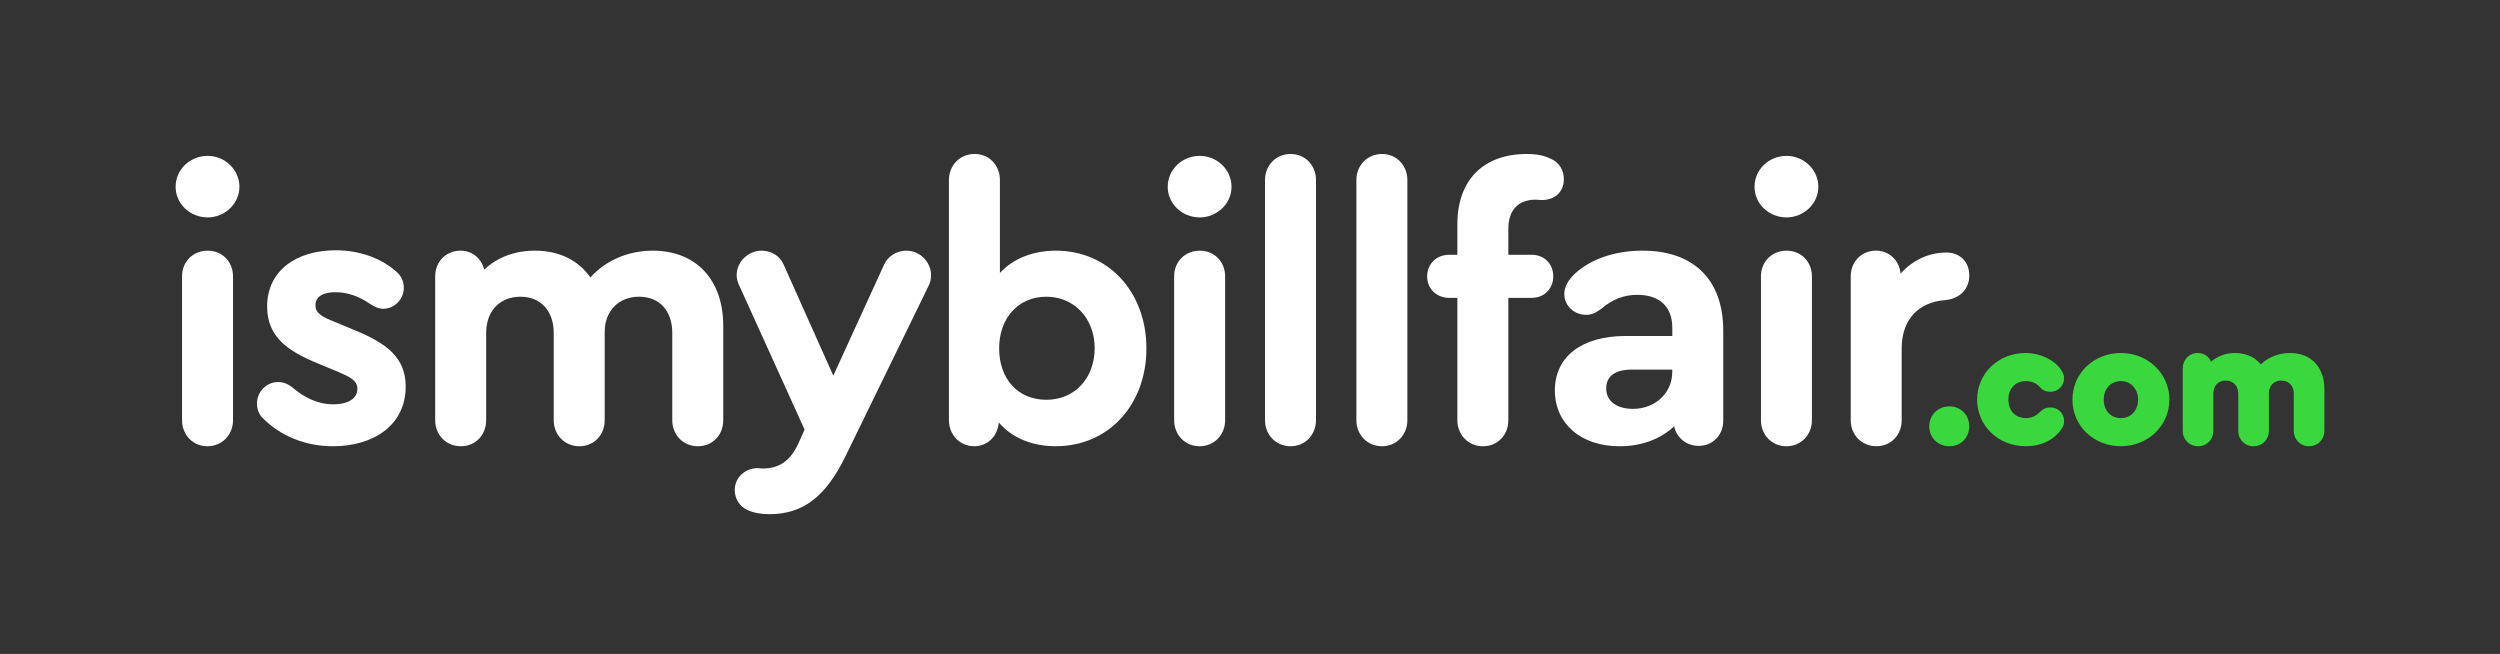
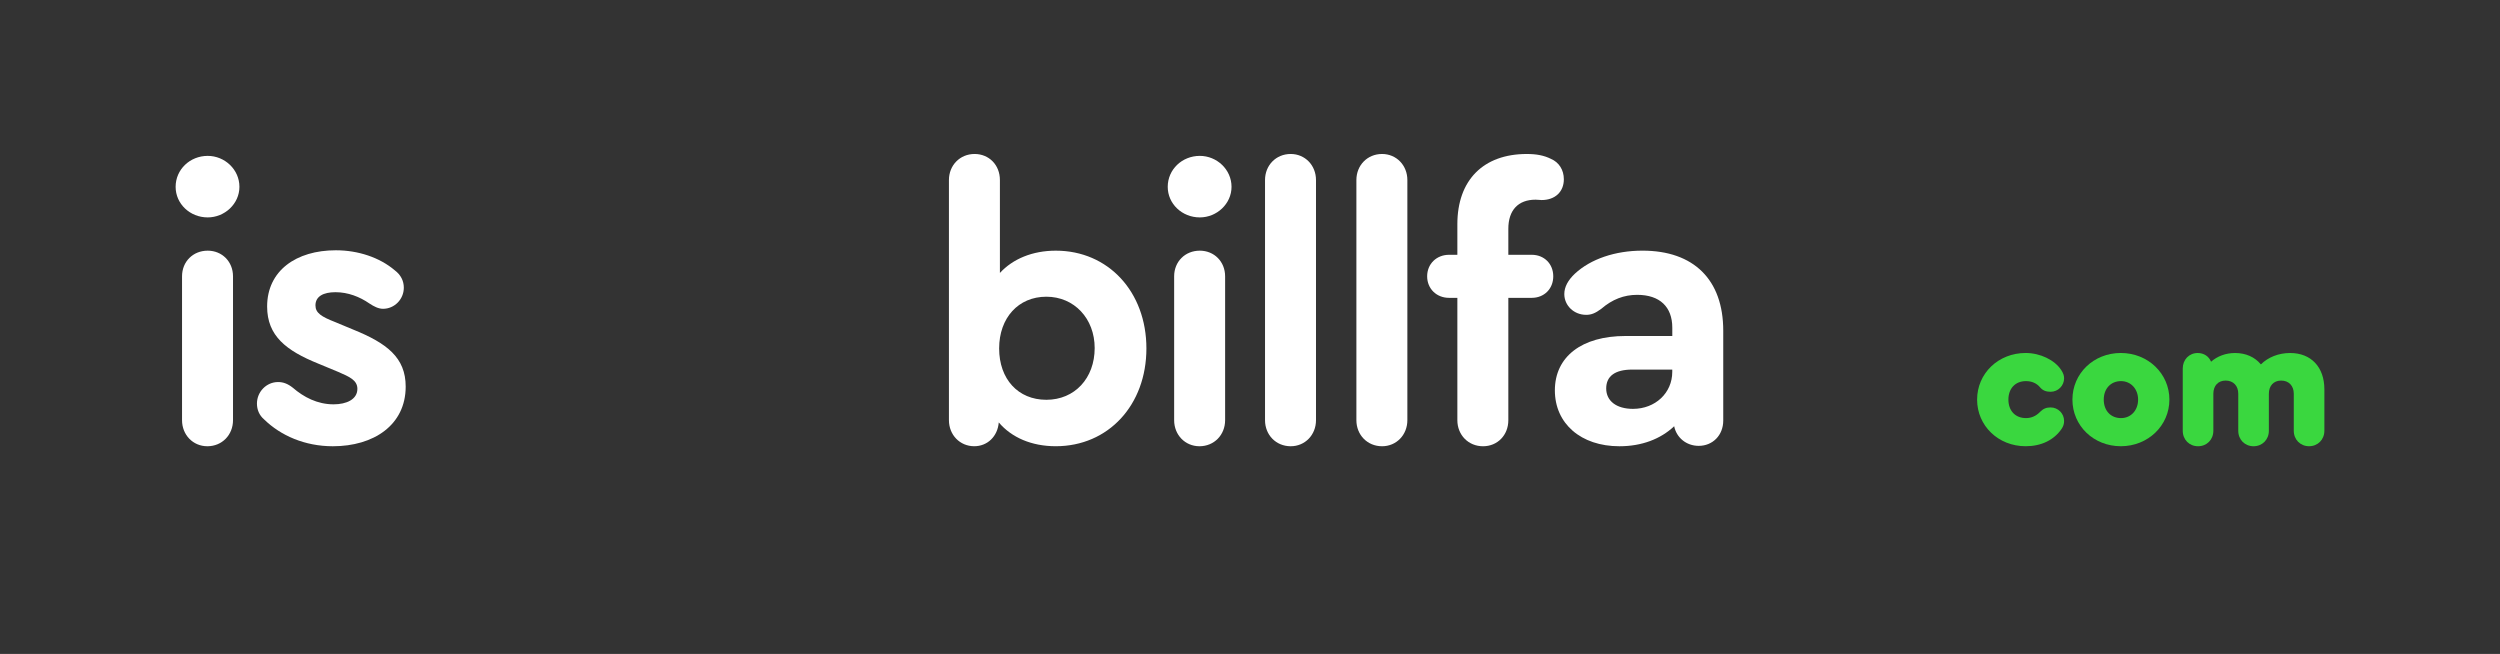
<svg xmlns="http://www.w3.org/2000/svg" enable-background="new 0 0 1080 282.5" viewBox="0 0 1080 282.5">
  <rect x="0" y="0" width="1080" height="282.5" fill="#333333" stroke="none" />
  <g fill="#fff">
    <path d="m103.43 80.71c0 7.34-6.36 13.21-13.7 13.21-7.67 0-13.86-5.87-13.86-13.21 0-7.5 6.2-13.37 13.86-13.37 7.34 0 13.7 5.87 13.7 13.37zm-24.79 100.81v-62.14c0-6.36 4.73-11.09 11.09-11.09 6.2 0 10.93 4.73 10.93 11.09v62.14c0 6.36-4.73 11.26-11.09 11.26-6.2-.01-10.93-4.9-10.93-11.26z" />
    <path d="m114.1 181.19c-2.12-1.79-3.1-4.24-3.1-6.85 0-5.06 4.08-9.3 9.13-9.3 2.12 0 4.08.65 6.36 2.45 4.73 4.08 10.6 7.18 17.62 7.18 5.55 0 10.28-2.12 10.28-6.69 0-3.75-3.43-5.22-8.32-7.34l-8.65-3.59c-13.7-5.55-22.02-11.91-22.02-24.63 0-15.5 12.56-24.3 29.69-24.3 9.62 0 18.92 3.1 25.45 8.65 2.61 1.96 3.91 4.57 3.91 7.5 0 5.06-4.08 9.13-8.97 9.13-1.96 0-3.91-.98-5.87-2.28-4.24-2.94-9.3-4.89-14.68-4.89-5.22 0-8.65 1.79-8.65 5.71 0 3.26 2.61 4.89 8.48 7.18l7.83 3.26c14.52 5.87 22.67 12.07 22.67 24.63 0 16.64-13.86 25.77-31.48 25.77-12.06-.01-22.5-4.58-29.68-11.59z" />
-     <path d="m312.44 140.74v40.78c0 6.52-4.73 11.26-10.93 11.26-6.36 0-11.09-4.89-11.09-11.26v-37.68c0-9.62-5.55-15.66-14.35-15.66-8.81 0-14.84 6.2-14.84 15.17v38.17c0 6.52-4.73 11.26-10.93 11.26-6.36 0-11.09-4.89-11.09-11.26v-37.68c0-9.62-5.71-15.66-14.35-15.66-8.97 0-14.84 6.2-14.84 15.66v37.68c0 6.52-4.73 11.26-10.93 11.26-6.36 0-11.09-4.89-11.09-11.26v-62.14c0-6.36 4.73-11.09 10.93-11.09 5.06 0 8.97 3.26 10.28 8.16 5.55-5.22 13.05-8.16 21.86-8.16 10.44 0 18.76 4.08 23.98 11.58 6.36-7.18 16.15-11.58 26.91-11.58 18.74-.01 30.48 12.55 30.48 32.45z" />
-     <path d="m402.23 118.88c0 1.63-.33 3.26-1.3 5.06l-35.56 72.91c-8.64 17.78-18.43 25.28-33.11 25.28-3.59 0-6.85-.65-9.3-1.79-3.43-1.47-5.55-4.89-5.55-8.64 0-5.38 4.4-9.46 9.95-9.46.82 0 1.47.16 1.96.16 7.01 0 11.74-2.94 15.33-10.28l2.94-6.52-27.89-61.49c-.98-1.96-1.47-3.59-1.47-5.22 0-5.71 4.89-10.6 10.77-10.6 4.24 0 7.99 2.28 9.62 6.2l21.37 47.79 21.86-47.79c1.63-3.75 5.38-6.2 9.79-6.2 5.69-.01 10.59 4.88 10.59 10.59z" />
    <path d="m495.25 150.52c0 24.47-16.47 42.25-39.15 42.25-10.44 0-19.08-3.75-24.63-10.28-.49 6.04-4.89 10.28-10.6 10.28-6.2 0-10.93-4.89-10.93-11.26v-103.73c0-6.36 4.73-11.26 11.09-11.26 6.2 0 10.93 4.73 10.93 11.26v40.13c5.55-6.03 14.03-9.62 24.14-9.62 22.67-.01 39.15 17.77 39.15 42.23zm-22.35-.16c0-12.72-8.81-22.18-20.88-22.18s-20.39 9.13-20.39 22.35 8.16 22.18 20.39 22.18 20.88-9.3 20.88-22.35z" />
    <path d="m532.02 80.71c0 7.34-6.36 13.21-13.7 13.21-7.67 0-13.86-5.87-13.86-13.21 0-7.5 6.2-13.37 13.86-13.37 7.34 0 13.7 5.87 13.7 13.37zm-24.79 100.81v-62.14c0-6.36 4.73-11.09 11.09-11.09 6.2 0 10.93 4.73 10.93 11.09v62.14c0 6.36-4.73 11.26-11.09 11.26-6.2-.01-10.93-4.9-10.93-11.26z" />
    <path d="m546.49 181.52v-103.74c0-6.36 4.73-11.26 11.09-11.26 6.2 0 10.93 4.89 10.93 11.26v103.74c0 6.36-4.73 11.26-10.93 11.26-6.36-.01-11.09-4.9-11.09-11.26z" />
    <path d="m585.96 181.52v-103.74c0-6.36 4.73-11.26 11.09-11.26 6.2 0 10.93 4.89 10.93 11.26v103.74c0 6.36-4.73 11.26-10.93 11.26-6.36-.01-11.09-4.9-11.09-11.26z" />
    <path d="m651.6 98.82v11.25h10.11c5.38 0 9.3 3.91 9.3 9.3s-3.91 9.3-9.3 9.3h-10.11v52.85c0 6.52-4.73 11.26-10.93 11.26-6.36 0-11.09-4.89-11.09-11.26v-52.85h-3.59c-5.38 0-9.46-3.91-9.46-9.3s4.08-9.3 9.46-9.3h3.59v-13.21c0-19.08 11.25-30.34 30.01-30.34 4.24 0 7.5.65 10.44 2.12 3.43 1.47 5.55 4.73 5.55 8.81 0 5.38-3.75 8.97-9.62 8.97-.65 0-1.47-.16-2.61-.16-7.51 0-11.75 4.57-11.75 12.56z" />
    <path d="m744.44 142.86v38.82c0 6.36-4.57 10.93-10.6 10.93-5.38 0-9.62-3.59-10.6-8.48-5.87 5.55-14.03 8.65-23.65 8.65-16.64 0-27.89-9.79-27.89-24.14 0-14.52 11.58-23.49 30.5-23.49h20.23v-3.59c0-8.97-5.38-14.19-15.17-14.19-5.71 0-10.77 1.96-15.5 6.03-2.61 1.96-4.4 2.61-6.52 2.61-5.38 0-9.46-4.08-9.46-8.97 0-3.1 1.63-6.04 4.57-8.81 6.85-6.36 17.45-9.95 29.2-9.95 22.16 0 34.89 12.56 34.89 34.58zm-22.02 17.78v-.98h-17.29c-7.34 0-11.25 2.77-11.25 8.16 0 5.38 4.4 8.81 11.58 8.81 9.62-.01 16.96-6.86 16.96-15.99z" />
-     <path d="m785.52 80.71c0 7.34-6.36 13.21-13.7 13.21-7.67 0-13.86-5.87-13.86-13.21 0-7.5 6.2-13.37 13.86-13.37 7.34 0 13.7 5.87 13.7 13.37zm-24.79 100.81v-62.14c0-6.36 4.73-11.09 11.09-11.09 6.2 0 10.93 4.73 10.93 11.09v62.14c0 6.36-4.73 11.26-11.09 11.26-6.2-.01-10.93-4.9-10.93-11.26z" />
-     <path d="m850.73 119.04c0 5.87-4.08 9.95-10.28 10.6-11.74.82-18.92 8.48-18.92 20.88v30.99c0 6.52-4.73 11.26-10.93 11.26-6.36 0-11.09-4.89-11.09-11.26v-62.14c0-6.36 4.73-11.09 10.93-11.09 5.71 0 10.11 4.24 10.6 9.95 5.06-5.71 12.07-9.13 19.74-9.13 5.87-.01 9.95 3.91 9.95 9.94z" />
  </g>
  <g fill="#3ad73f">
-     <path d="m833.44 184.16c0-4.77 3.61-8.61 8.76-8.61 4.92 0 8.53 3.84 8.53 8.61 0 4.84-3.61 8.61-8.53 8.61-5.15 0-8.76-3.77-8.76-8.61z" />
    <path d="m854.11 172.63c0-11.3 9.15-20.14 20.98-20.14 6.23 0 12.53 3 15.37 7.38.85 1.31 1.23 2.38 1.23 3.54 0 3.23-2.61 5.84-5.84 5.84-2 0-3.46-.62-4.54-1.92-1.46-1.77-3.61-2.69-6.07-2.69-4.61 0-7.61 3.15-7.61 7.99s3 7.99 7.61 7.99c2.31 0 4.38-.92 6.07-2.69 1.38-1.38 2.69-1.92 4.54-1.92 3.23 0 5.84 2.61 5.84 5.84 0 1.23-.31 2.23-1 3.31-3.31 4.92-8.84 7.61-15.6 7.61-11.84 0-20.98-8.84-20.98-20.14z" />
    <path d="m937.18 172.63c0 11.22-9.22 20.14-20.98 20.14s-20.91-8.84-20.91-20.14 9.15-20.14 20.91-20.14 20.98 8.92 20.98 20.14zm-28.36 0c0 4.77 3 7.99 7.46 7.99 4.3 0 7.38-3.38 7.38-7.99s-3.15-7.99-7.38-7.99c-4.39 0-7.46 3.23-7.46 7.99z" />
    <path d="m1004.13 168.17v17.91c0 3.84-2.84 6.69-6.61 6.69s-6.61-2.84-6.61-6.69v-15.98c0-3.46-2.15-5.69-5.46-5.69-3.23 0-5.3 2.23-5.3 5.69v15.99c0 3.84-2.84 6.69-6.61 6.69s-6.61-2.84-6.61-6.69v-15.99c0-3.46-2.15-5.69-5.46-5.69-3.23 0-5.3 2.23-5.3 5.69v15.99c0 3.84-2.84 6.69-6.61 6.69s-6.61-2.84-6.61-6.69v-26.9c0-3.84 2.77-6.69 6.46-6.69 2.69 0 4.84 1.46 5.77 3.77 2.69-2.38 6.3-3.77 10.38-3.77 4.69 0 8.53 1.77 11.15 4.92 3.07-3.07 7.61-4.92 12.61-4.92 9.05-.01 14.81 6.06 14.81 15.67z" />
  </g>
</svg>